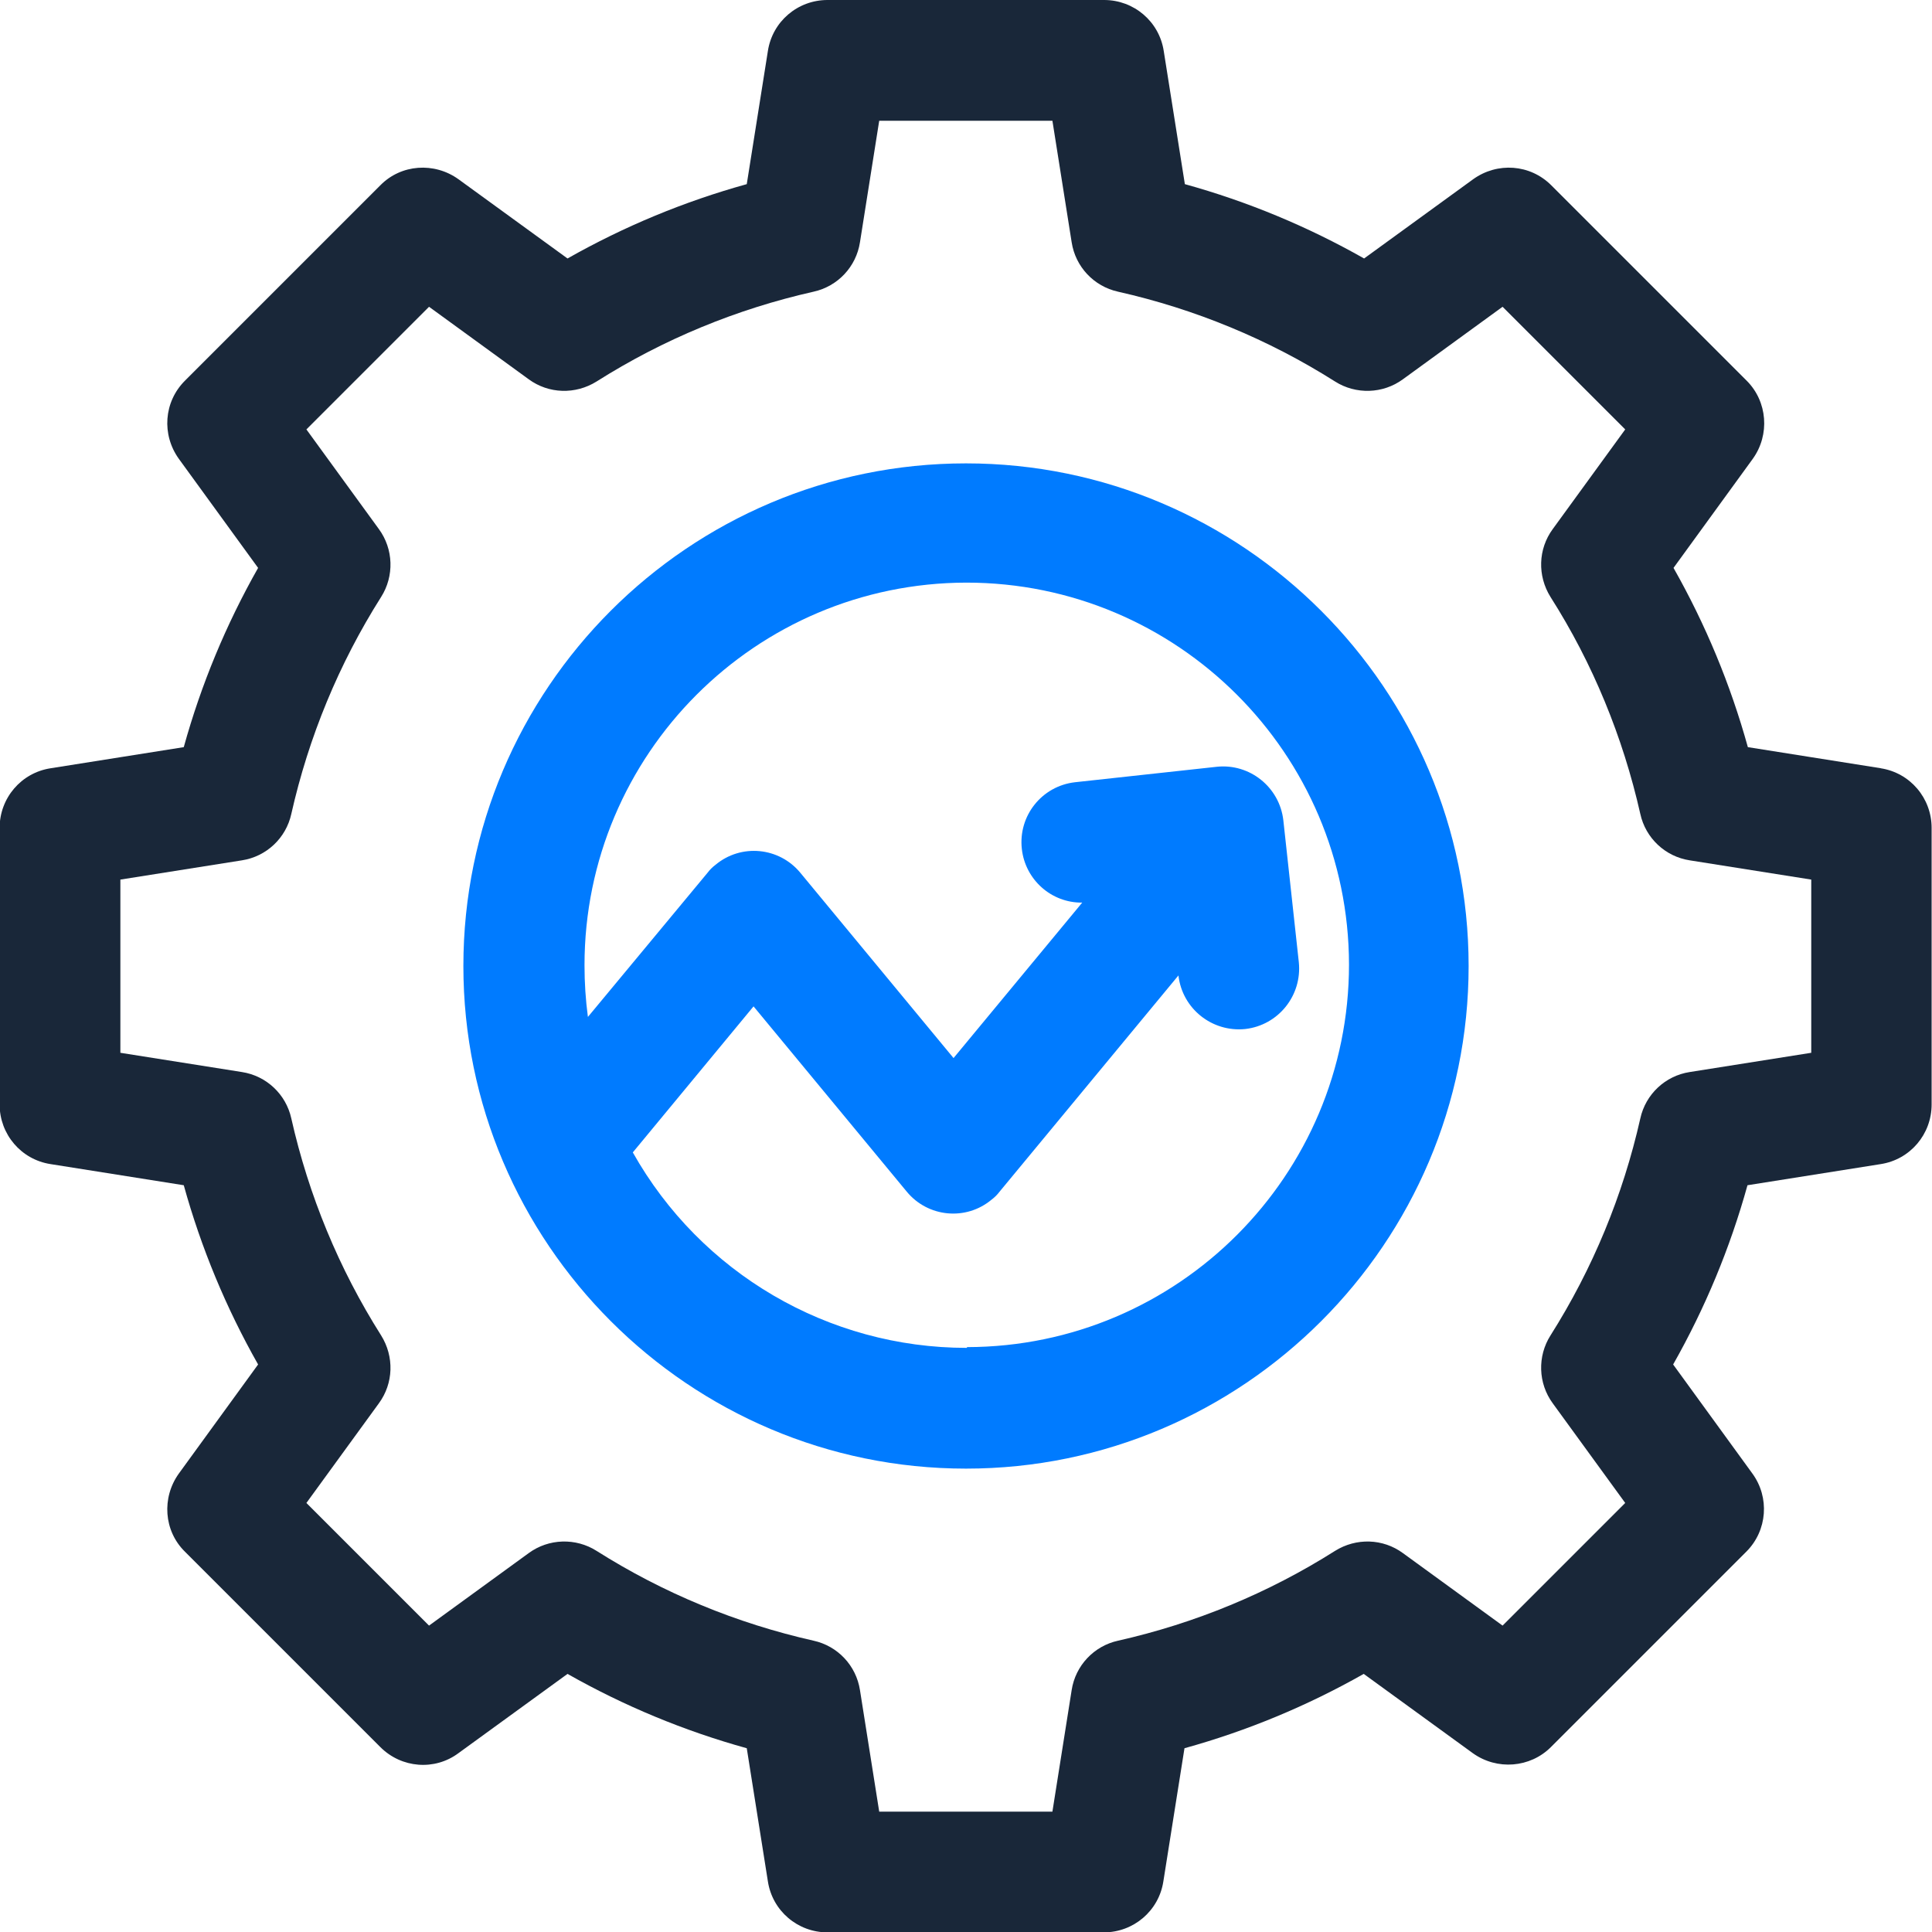
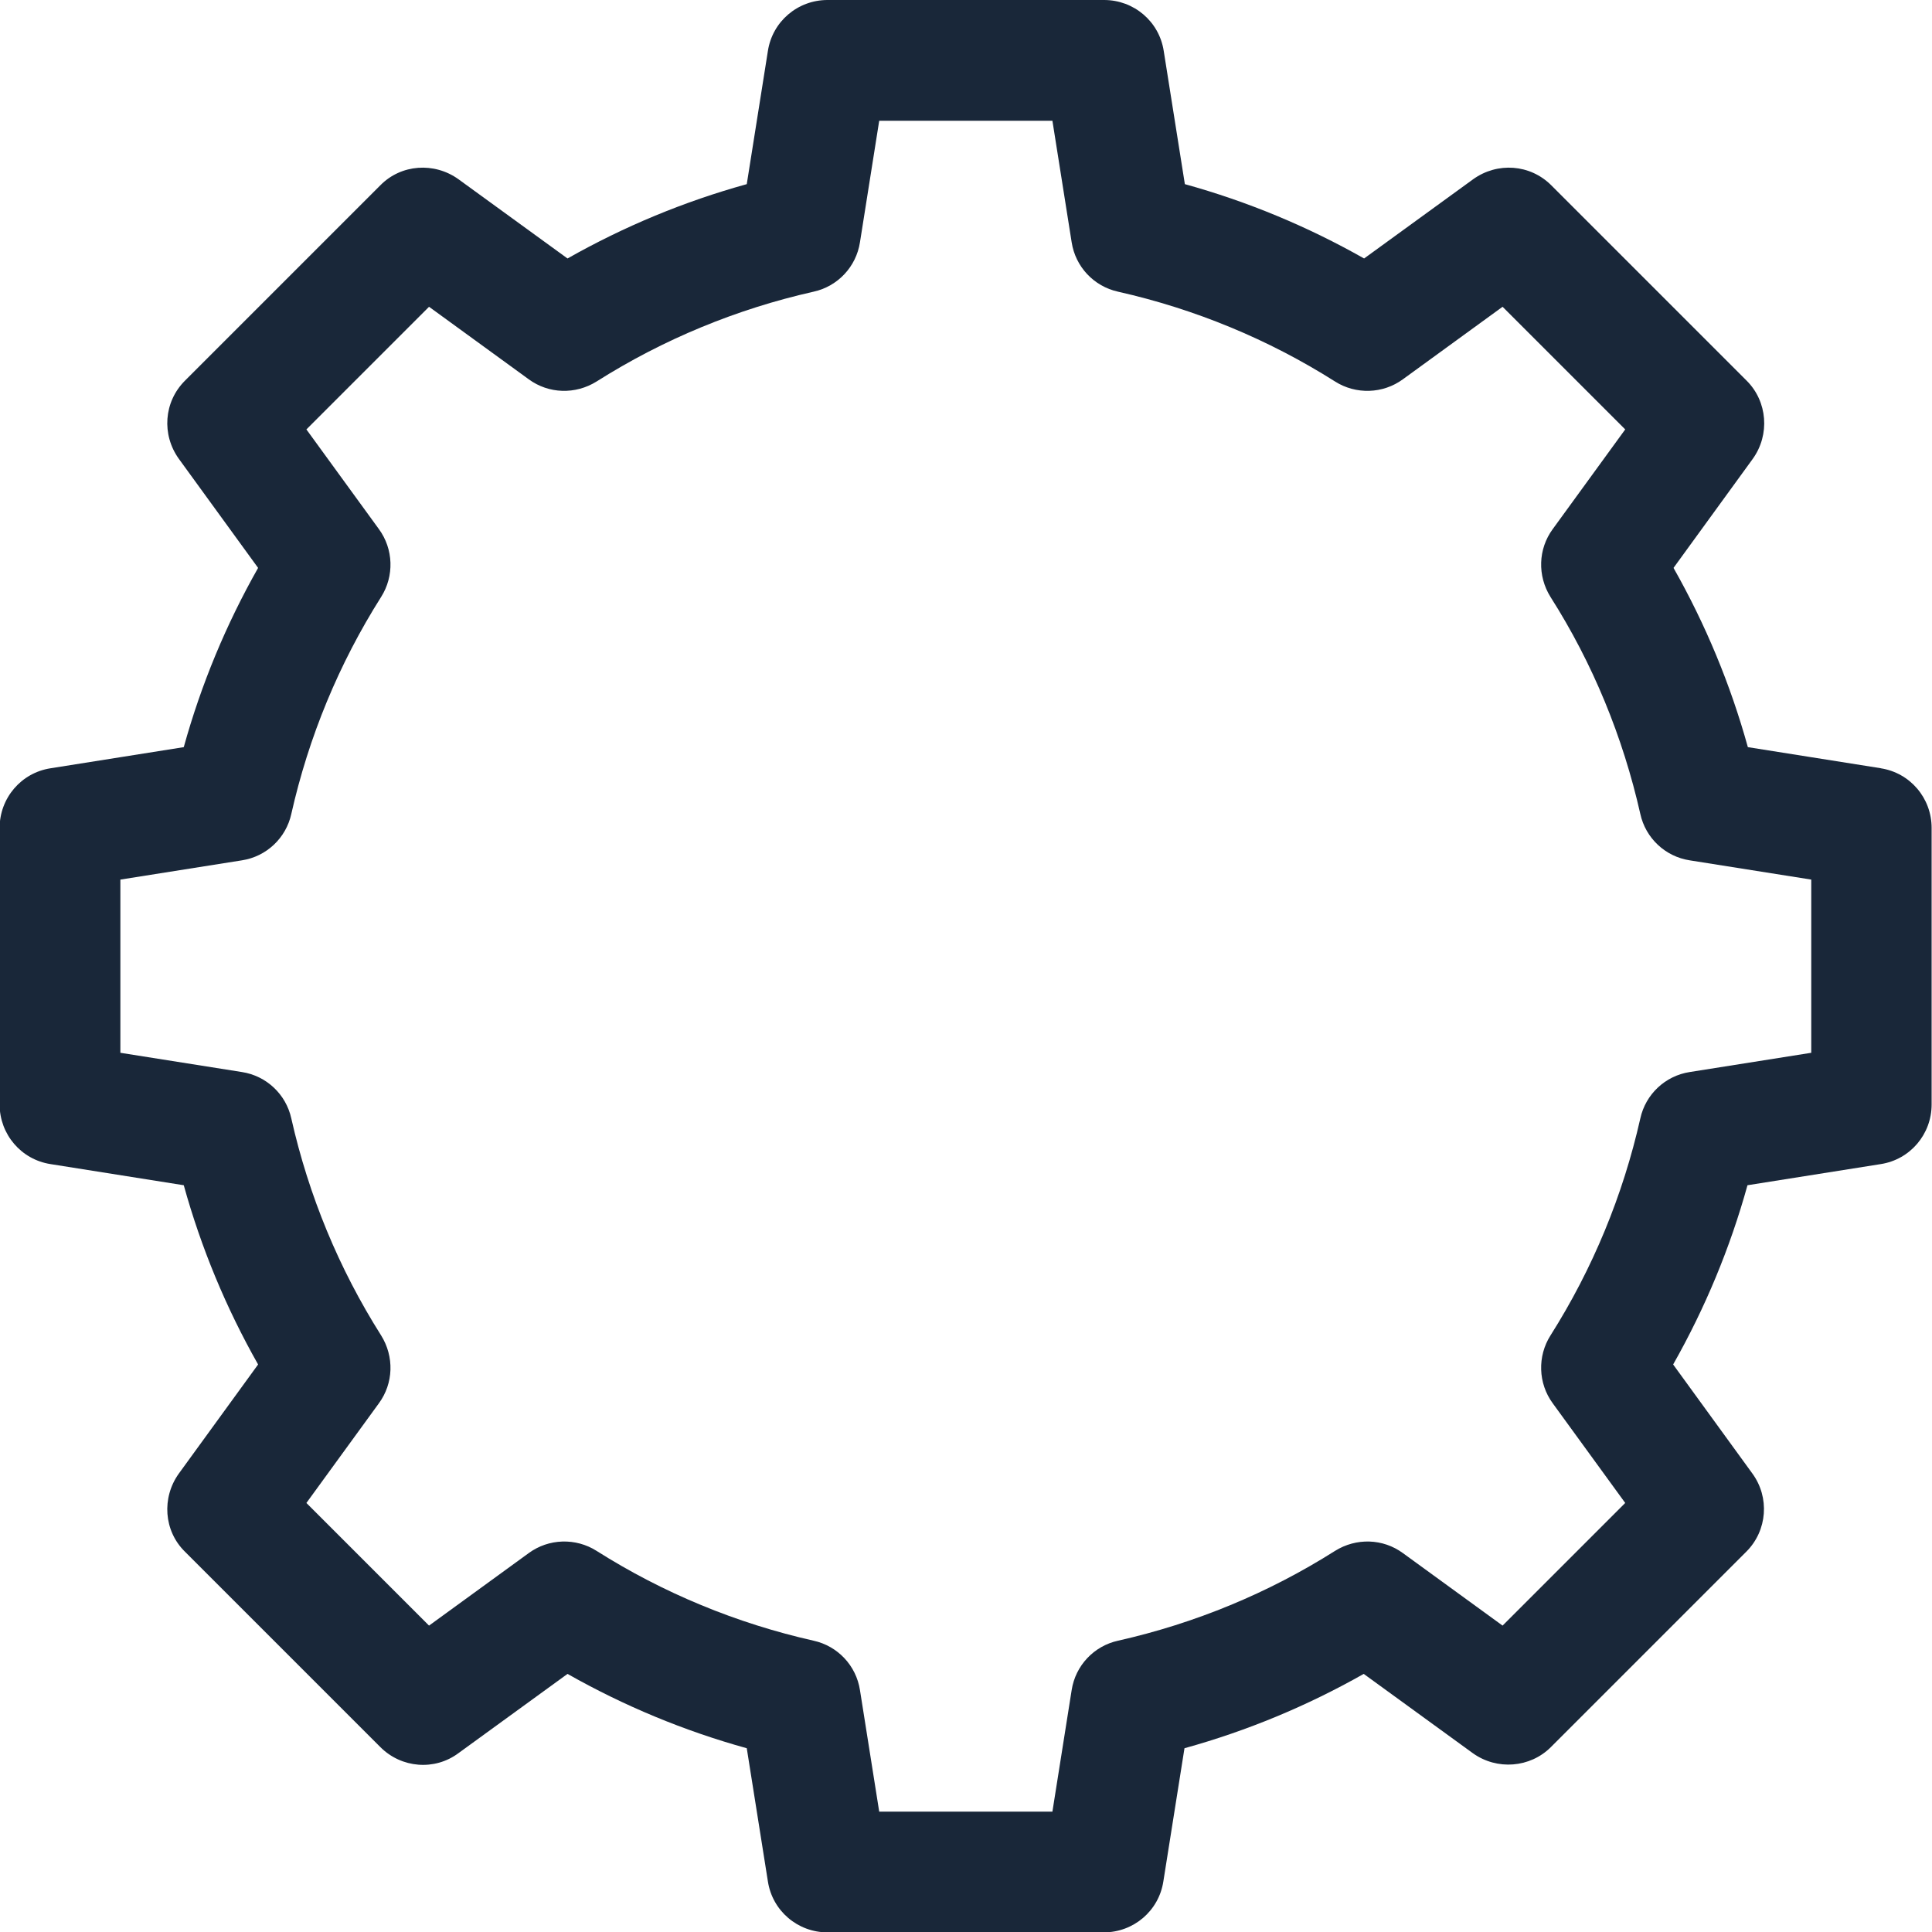
<svg xmlns="http://www.w3.org/2000/svg" viewBox="0 0 512 512">
  <defs>
    <style> .cls-1 { fill: #007bff; } .cls-2 { fill: #192739; } </style>
  </defs>
  <g>
    <g id="Layer_1">
      <path class="cls-2" d="M498.5,203.6l-35.3-5.6c-4.6-16.6-11.2-32.5-19.7-47.5l21-28.9c4.6-6.4,3.9-15.2-1.6-20.7l-51.8-51.8c-5.6-5.6-14.3-6.2-20.7-1.6l-28.9,21c-15-8.5-30.9-15.1-47.5-19.7l-5.6-35.3c-1.2-7.8-7.9-13.5-15.8-13.5h-73.3c-7.9,0-14.6,5.7-15.8,13.5l-5.6,35.3c-16.6,4.6-32.5,11.2-47.5,19.7l-28.9-21c-6.4-4.6-15.2-4-20.7,1.6l-51.8,51.8c-5.6,5.6-6.2,14.3-1.6,20.7l21,28.9c-8.5,15-15.1,30.9-19.7,47.5l-35.3,5.6c-7.8,1.2-13.5,7.9-13.5,15.8v73.3c0,7.9,5.7,14.6,13.5,15.8l35.3,5.6c4.6,16.6,11.2,32.5,19.7,47.5l-21,28.9c-4.6,6.4-4,15.2,1.6,20.7l51.8,51.8c5.6,5.6,14.4,6.3,20.7,1.6l28.9-21c15,8.5,30.9,15.1,47.5,19.7l5.6,35.3c1.2,7.8,7.9,13.5,15.8,13.5h73.2c7.9,0,14.6-5.7,15.8-13.5l5.6-35.3c16.6-4.6,32.5-11.2,47.5-19.7l28.9,21c6.4,4.6,15.2,3.9,20.7-1.6l51.8-51.8c5.6-5.6,6.2-14.4,1.6-20.7l-21-28.9c8.5-15,15.1-30.9,19.7-47.5l35.3-5.6c7.8-1.2,13.5-7.9,13.5-15.8v-73.3c0-7.9-5.7-14.6-13.5-15.8ZM480,279l-32.2,5.1c-6.5,1-11.7,5.9-13.1,12.3-4.6,20.4-12.6,39.8-23.8,57.5-3.5,5.5-3.3,12.7.6,18l19.2,26.4-32.5,32.5-26.4-19.2c-5.3-3.9-12.4-4.1-18-.6-17.7,11.2-37.1,19.2-57.5,23.8-6.4,1.4-11.3,6.6-12.3,13.1l-5.1,32.2h-45.9l-5.1-32.2c-1-6.5-5.9-11.7-12.3-13.1-20.4-4.6-39.8-12.6-57.5-23.8-5.5-3.5-12.7-3.3-18,.6l-26.4,19.2-32.5-32.5,19.2-26.4c3.9-5.3,4.1-12.4.6-18-11.2-17.7-19.2-37.1-23.8-57.5-1.4-6.4-6.6-11.3-13.1-12.3l-32.2-5.1v-45.9l32.2-5.1c6.5-1,11.7-5.9,13.1-12.3,4.6-20.4,12.6-39.8,23.8-57.5,3.5-5.5,3.3-12.7-.6-18l-19.2-26.4,32.5-32.5,26.4,19.2c5.3,3.9,12.4,4.1,18,.6,17.7-11.2,37.1-19.2,57.5-23.8,6.4-1.4,11.3-6.6,12.3-13.1l5.1-32.2h45.9l5.1,32.2c1,6.5,5.9,11.7,12.3,13.1,20.4,4.6,39.8,12.6,57.5,23.8,5.5,3.5,12.7,3.3,18-.6l26.4-19.2,32.5,32.5-19.2,26.4c-3.9,5.3-4.1,12.4-.6,18,11.2,17.6,19.2,37.1,23.8,57.5,1.4,6.4,6.6,11.3,13.1,12.3l32.2,5.1v45.9Z" />
-       <path class="cls-1" d="M256,122.8c-73.5,0-133.2,59.8-133.2,133.2s59.8,133.2,133.2,133.2,133.2-59.8,133.2-133.2-59.8-133.2-133.2-133.2ZM256.2,357.2c-36.7,0-70.5-19.8-88.5-51.8l32-38.7,40.6,49.1c5.6,6.8,15.7,7.8,22.5,2.1.8-.6,1.5-1.3,2.1-2.1l47.4-57.3h0c1,8.8,8.9,15.1,17.7,14.2,8.8-1,15.1-8.9,14.2-17.7l-4.1-37.6c-1-8.8-8.9-15.1-17.6-14.2l-37.6,4.1c-8.8,1-15.1,8.9-14.1,17.7.9,8.1,7.8,14.3,16,14.2l-34.1,41.2-40.6-49.1c-5.6-6.8-15.7-7.8-22.5-2.1-.8.6-1.5,1.3-2.1,2.1l-31.7,38.2c-.6-4.5-.9-9.1-.9-13.7,0-55.9,45.3-101.3,101.2-101.4,55.9,0,101.3,45.3,101.4,101.2,0,55.9-45.3,101.3-101.2,101.4Z" />
    </g>
  </g>
</svg>